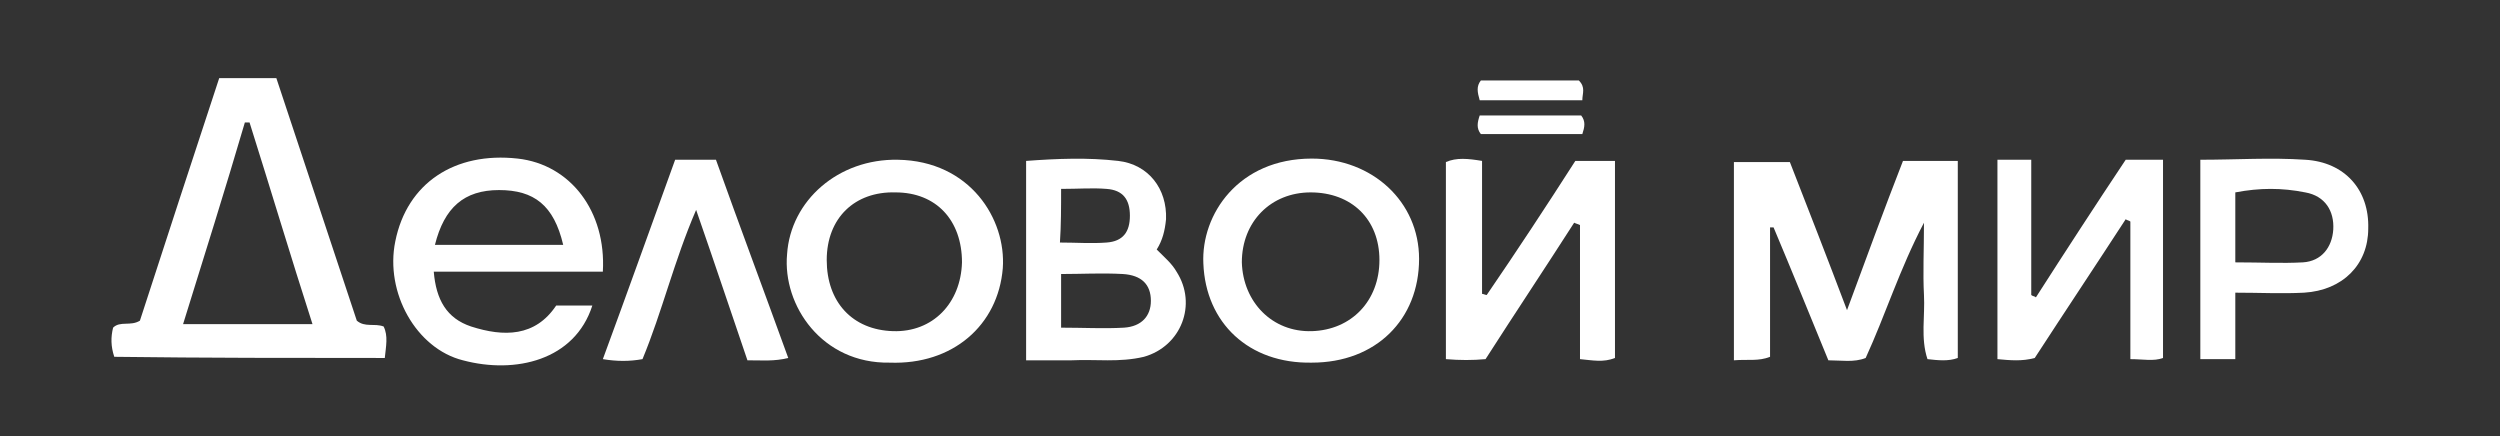
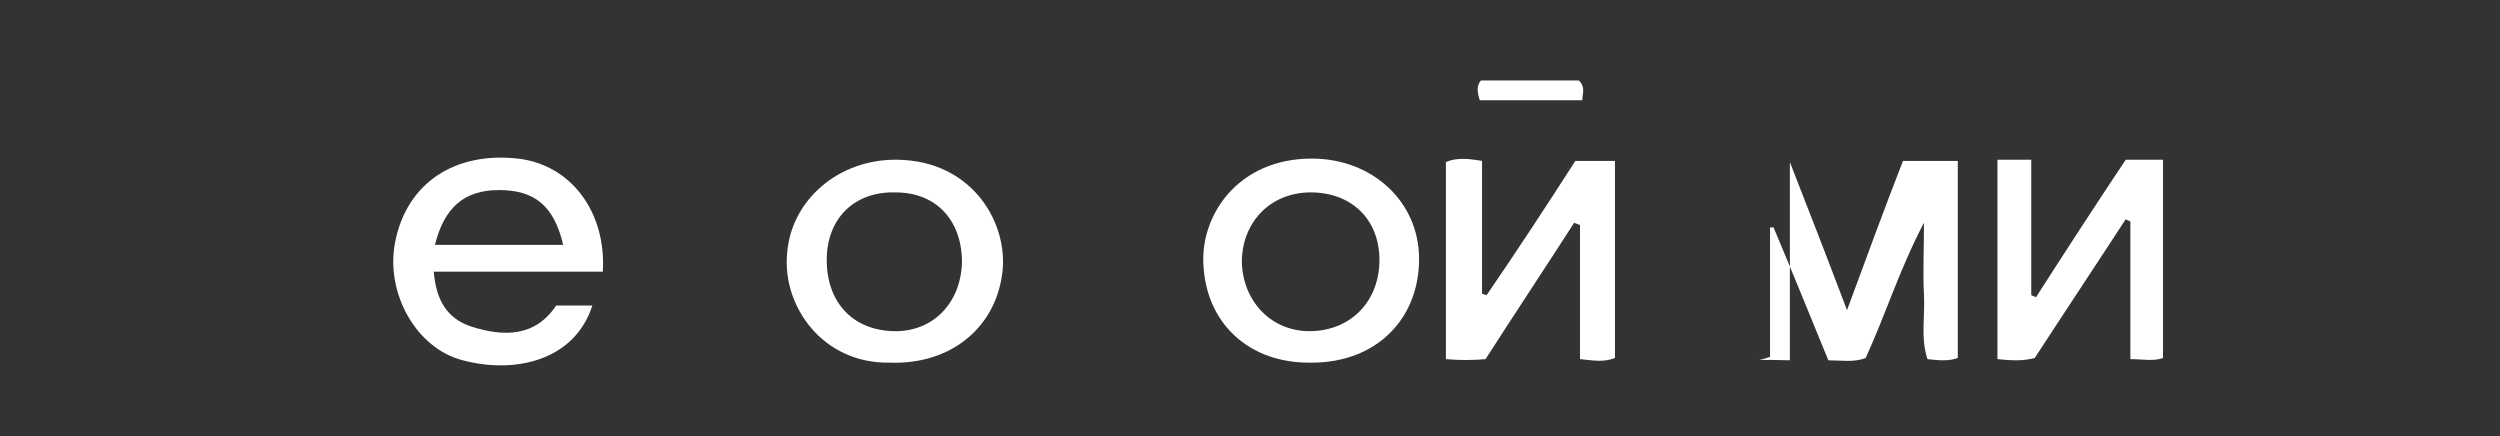
<svg xmlns="http://www.w3.org/2000/svg" id="Слой_1" x="0px" y="0px" viewBox="0 0 214.4 37.4" style="enable-background:new 0 0 214.4 37.4;" xml:space="preserve">
  <rect x="0" y="0" width="214.4" height="37.4" fill="#333333" stroke="none" />
  <style type="text/css"> .st0{fill:#FFFFFF;} </style>
  <g>
-     <path class="st0" d="M33,30.7c0.1-1,0.3-1.9-0.1-2.7c-0.8-0.3-1.6,0.1-2.3-0.5c-2.3-6.9-4.6-13.9-6.9-20.8c-1.8,0-3.3,0-4.9,0 c-2.3,7-4.6,14-6.8,20.8c-0.8,0.5-1.7,0-2.3,0.6c-0.2,0.8-0.2,1.6,0.1,2.5C17.6,30.7,25.3,30.7,33,30.7z M21,10.5 c0.1,0,0.3,0,0.4,0c1.8,5.7,3.5,11.4,5.4,17.3c-3.8,0-7.3,0-11.1,0C17.5,22,19.3,16.3,21,10.5z" />
-     <path class="st0" d="M151.8,30.6c0-3.7,0-7.4,0-11.1c0.1,0,0.2,0,0.3,0c1.6,3.8,3.1,7.5,4.7,11.4c1.1,0,2.2,0.2,3.2-0.2 c1.7-3.7,2.9-7.6,5-11.6c0,2.4-0.1,4.3,0,6.2c0.1,1.8-0.3,3.7,0.3,5.5c0.9,0.1,1.8,0.2,2.6-0.1c0-5.6,0-11.2,0-16.9 c-1.6,0-3.1,0-4.7,0c-1.6,4.1-3.1,8.2-4.8,12.8c-1.7-4.5-3.3-8.6-4.9-12.7c-1.7,0-3.2,0-4.8,0c0,5.7,0,11.3,0,17 C149.9,30.8,150.8,31,151.8,30.6z" />
+     <path class="st0" d="M151.8,30.6c0-3.7,0-7.4,0-11.1c0.1,0,0.2,0,0.3,0c1.6,3.8,3.1,7.5,4.7,11.4c1.1,0,2.2,0.2,3.2-0.2 c1.7-3.7,2.9-7.6,5-11.6c0,2.4-0.1,4.3,0,6.2c0.1,1.8-0.3,3.7,0.3,5.5c0.9,0.1,1.8,0.2,2.6-0.1c0-5.6,0-11.2,0-16.9 c-1.6,0-3.1,0-4.7,0c-1.6,4.1-3.1,8.2-4.8,12.8c-1.7-4.5-3.3-8.6-4.9-12.7c0,5.7,0,11.3,0,17 C149.9,30.8,150.8,31,151.8,30.6z" />
    <path class="st0" d="M39.7,30.9c4.5,1.2,9.6,0,11.1-4.7c-1,0-2,0-3.1,0c-1.8,2.7-4.5,2.7-7.3,1.8c-2.1-0.7-3-2.3-3.2-4.7 c5,0,9.8,0,14.5,0c0.3-5.2-2.8-9.2-7.3-9.7c-5.4-0.6-9.5,2.1-10.5,7.1C33,25.1,35.7,29.9,39.7,30.9z M42.8,16.3 c3,0,4.7,1.3,5.5,4.7c-3.8,0-7.4,0-11,0C38.1,17.8,39.8,16.3,42.8,16.3z" />
    <path class="st0" d="M127.4,30.8c2.5-3.9,5.1-7.8,7.6-11.7c0.2,0.1,0.3,0.1,0.5,0.2c0,3.8,0,7.7,0,11.5c1.1,0.1,2,0.3,3-0.1 c0-5.6,0-11.1,0-16.9c-1.3,0-2.3,0-3.4,0c-2.5,3.9-5,7.7-7.6,11.5c-0.1,0-0.3-0.1-0.4-0.1c0-3.8,0-7.6,0-11.4 c-1.2-0.2-2.2-0.3-3.1,0.1c0,5.7,0,11.3,0,16.9C125.2,30.9,126.3,30.9,127.4,30.8z" />
-     <path class="st0" d="M91.9,30.9c2.1-0.1,4.1,0.2,6.2-0.3c3.2-0.9,4.6-4.5,2.8-7.3c-0.4-0.7-1-1.2-1.7-1.9c0.5-0.8,0.7-1.6,0.8-2.6 c0.1-2.6-1.5-4.7-4.1-5c-2.6-0.3-5.2-0.2-7.9,0c0,5.7,0,11.3,0,17.1C89.4,30.9,90.7,30.9,91.9,30.9z M91,16.2c1.5,0,2.7-0.1,3.9,0 c1.4,0.1,2,0.9,2,2.3c0,1.4-0.6,2.2-2,2.3c-1.3,0.1-2.6,0-4,0C91,19.3,91,17.8,91,16.2z M91,23.5c1.8,0,3.5-0.1,5.3,0 c1.6,0.1,2.4,0.9,2.4,2.3c0,1.3-0.8,2.2-2.3,2.3c-1.7,0.1-3.5,0-5.4,0C91,26.5,91,25.1,91,23.5z" />
    <path class="st0" d="M76.3,31.1c5.4,0.2,9.3-3.2,9.7-8.1c0.3-4.2-2.8-9.2-9-9.3c-5.1-0.1-9.2,3.5-9.5,8.1 C67.1,26.2,70.5,31.2,76.3,31.1z M76.8,16.5c3.5,0,5.7,2.4,5.7,6c-0.1,3.5-2.5,6-5.9,5.9c-3.5-0.1-5.7-2.5-5.7-6.1 C70.9,18.7,73.3,16.4,76.8,16.5z" />
    <path class="st0" d="M174.5,30.7c2.6-4,5.2-7.9,7.8-11.9c0.1,0.1,0.3,0.1,0.4,0.2c0,3.9,0,7.8,0,11.8c1.1,0,2,0.2,2.8-0.1 c0-5.7,0-11.4,0-17c-1.1,0-2.1,0-3.2,0c-2.6,3.9-5.2,7.9-7.7,11.8c-0.1-0.1-0.3-0.1-0.4-0.2c0-3.8,0-7.7,0-11.6c-1,0-1.9,0-2.9,0 c0,5.8,0,11.4,0,17.1C172.4,30.9,173.4,31,174.5,30.7z" />
    <path class="st0" d="M112.5,31.1c5.5,0,9.2-3.7,9.2-8.9c0-4.9-4-8.6-9.2-8.6c-6.3,0-9.5,4.8-9.3,9 C103.4,27.7,107.1,31.2,112.5,31.1z M112.4,16.5c3.5,0,5.9,2.3,5.9,5.8c0,3.5-2.4,6-5.8,6.1c-3.4,0.1-5.9-2.5-6-5.9 C106.5,19,109,16.5,112.4,16.5z" />
-     <path class="st0" d="M191.7,25.1c2.1,0,4,0.1,5.9,0c3.3-0.2,5.5-2.4,5.5-5.5c0.1-3.3-2-5.7-5.4-5.9c-3-0.2-5.9,0-9,0 c0,5.8,0,11.4,0,17.1c1,0,1.8,0,3,0C191.7,28.9,191.7,27.1,191.7,25.1z M191.7,20.3c0-1.2,0-2.4,0-3.8c2.1-0.4,4-0.4,6,0 c1.7,0.3,2.5,1.6,2.4,3.2c-0.1,1.5-1,2.7-2.6,2.8c-1.8,0.1-3.6,0-5.8,0C191.7,21.6,191.7,20.9,191.7,20.3z" />
-     <path class="st0" d="M55.1,30.8c1.7-4.1,2.7-8.4,4.6-12.8c1.6,4.6,3,8.8,4.4,12.9c1.3,0,2.3,0.1,3.5-0.2c-2.1-5.8-4.2-11.4-6.2-17 c-1.3,0-2.3,0-3.5,0c-2.1,5.8-4.1,11.4-6.2,17.1C52.9,31,54,31,55.1,30.8z" />
    <path class="st0" d="M135.7,8.6c0-0.6,0.3-1.1-0.3-1.7c-2.8,0-5.7,0-8.4,0c-0.4,0.5-0.3,1-0.1,1.7C129.9,8.6,132.8,8.6,135.7,8.6z" />
-     <path class="st0" d="M135.7,11.5c0.2-0.6,0.3-1.1-0.1-1.6c-2.9,0-5.8,0-8.7,0c-0.2,0.6-0.3,1.1,0.1,1.6 C129.9,11.5,132.8,11.5,135.7,11.5z" />
  </g>
</svg>